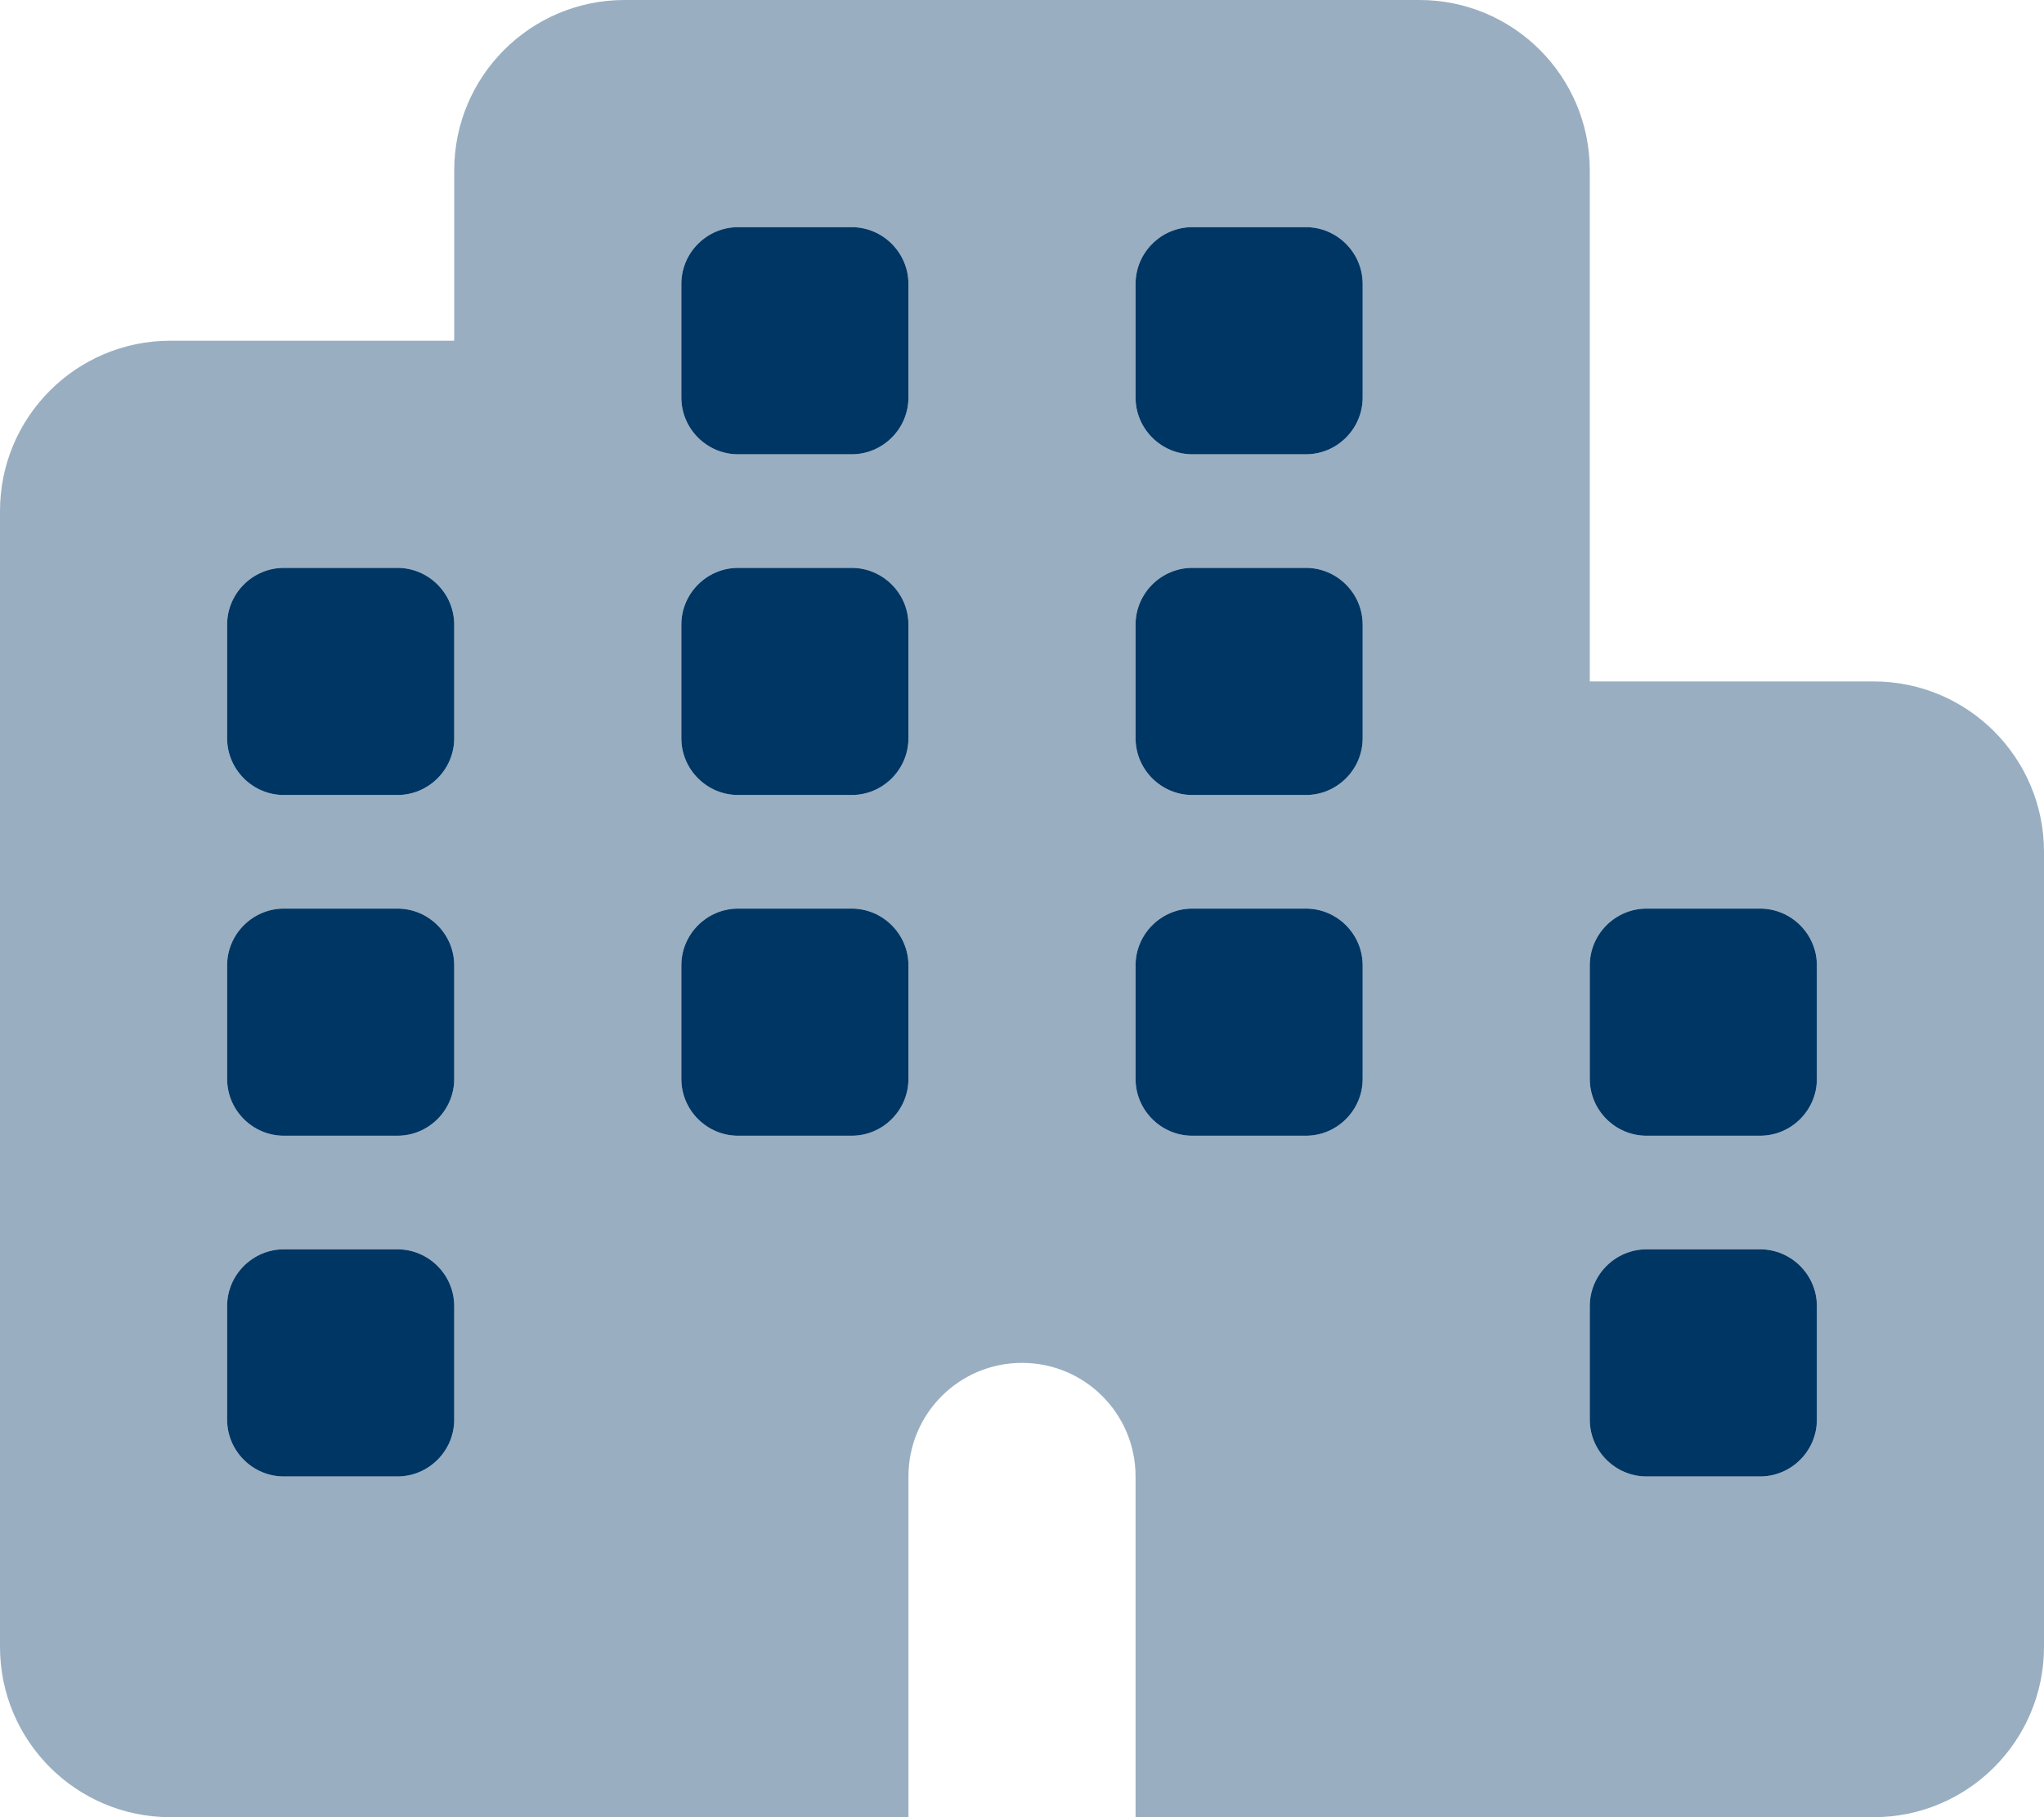
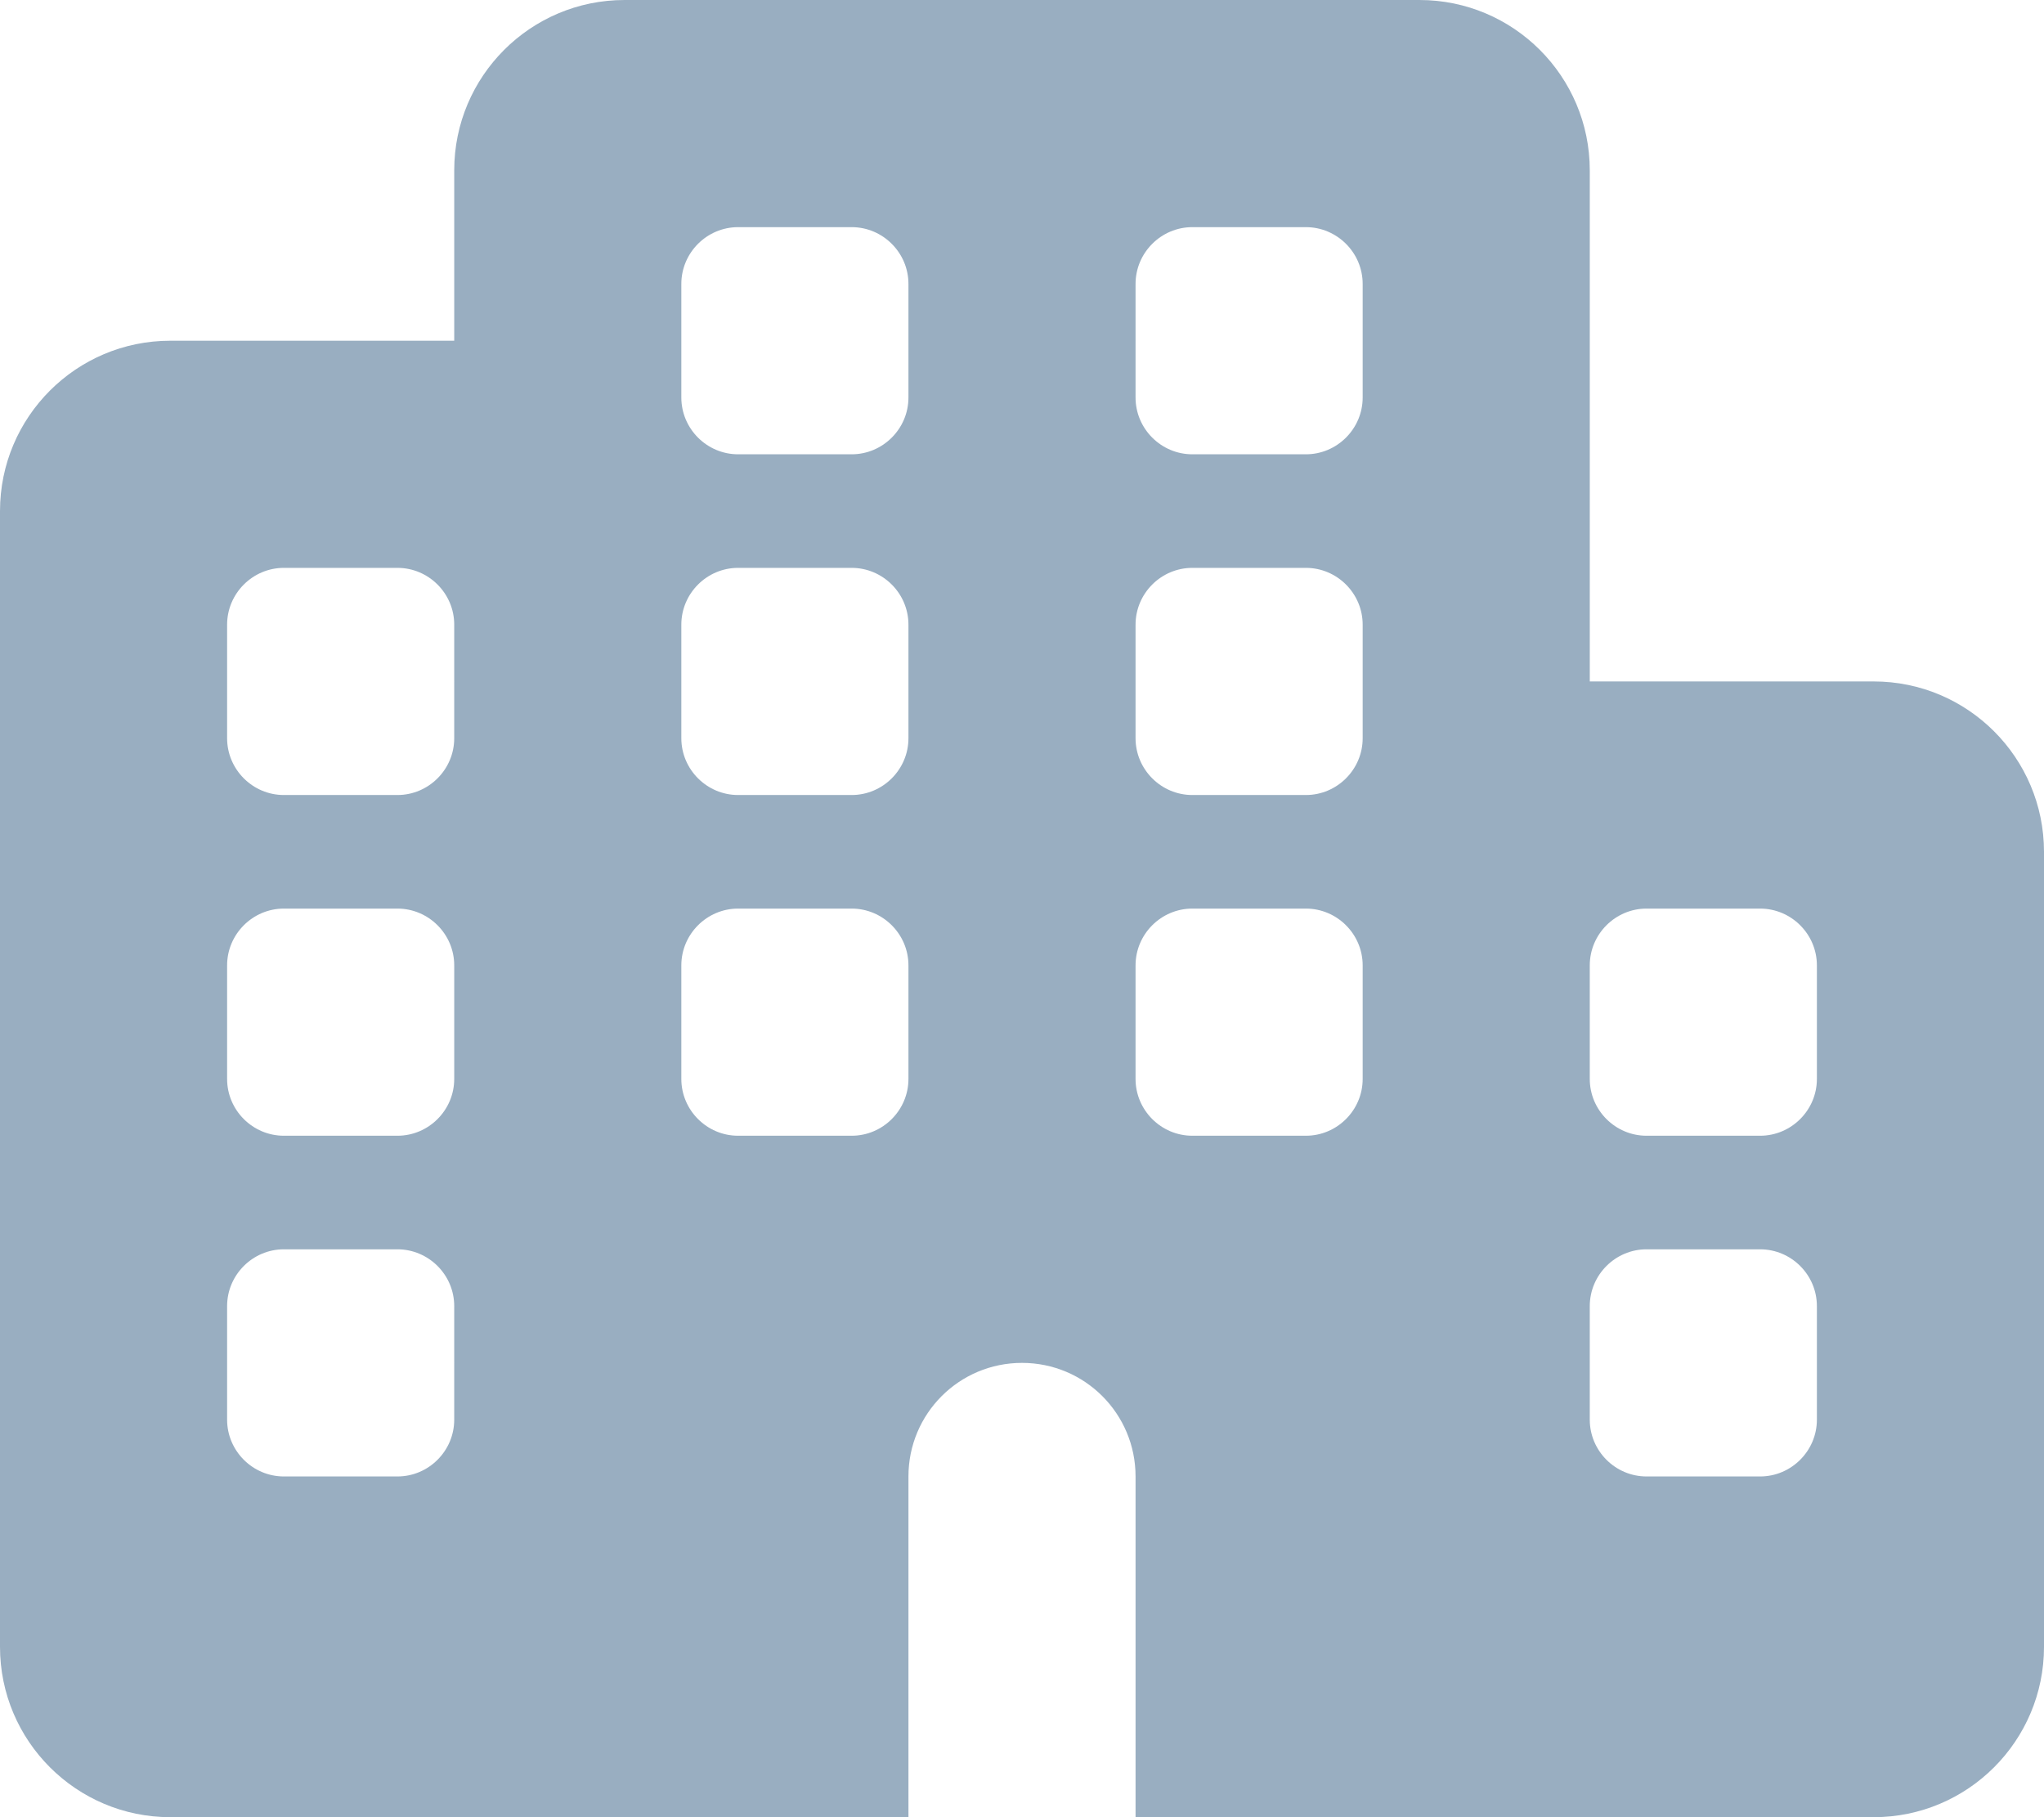
<svg xmlns="http://www.w3.org/2000/svg" version="1.1" id="Layer_1" x="0px" y="0px" viewBox="0 0 576 512" style="enable-background:new 0 0 576 512;" xml:space="preserve">
  <style type="text/css">
	.st0{fill:#003664;}
	.st1{opacity:0.4;fill:#003664;enable-background:new    ;}
</style>
  <g>
-     <path class="st0" d="M384,80c0-8.8-7.2-16-16-16h-32c-8.8,0-16,7.2-16,16v32c0,8.8,7.2,16,16,16h32c8.8,0,16-7.2,16-16V80z    M112,320c8.8,0,16-7.2,16-16v-32c0-8.8-7.2-16-16-16H80c-8.8,0-16,7.2-16,16v32c0,8.8,7.2,16,16,16H112z M384,304v-32   c0-8.8-7.2-16-16-16h-32c-8.8,0-16,7.2-16,16v32c0,8.8,7.2,16,16,16h32C376.8,320,384,312.8,384,304z M512,400v-32   c0-8.8-7.2-16-16-16h-32c-8.8,0-16,7.2-16,16v32c0,8.8,7.2,16,16,16h32C504.8,416,512,408.8,512,400z M128,400v-32   c0-8.8-7.2-16-16-16H80c-8.8,0-16,7.2-16,16v32c0,8.8,7.2,16,16,16h32C120.8,416,128,408.8,128,400z M240,320c8.8,0,16-7.2,16-16   v-32c0-8.8-7.2-16-16-16h-32c-8.8,0-16,7.2-16,16v32c0,8.8,7.2,16,16,16H240z M240,64h-32c-8.8,0-16,7.2-16,16v32   c0,8.8,7.2,16,16,16h32c8.8,0,16-7.2,16-16V80C256,71.2,248.8,64,240,64z M384,208v-32c0-8.8-7.2-16-16-16h-32c-8.8,0-16,7.2-16,16   v32c0,8.8,7.2,16,16,16h32C376.8,224,384,216.8,384,208z M496,320c8.8,0,16-7.2,16-16v-32c0-8.8-7.2-16-16-16h-32   c-8.8,0-16,7.2-16,16v32c0,8.8,7.2,16,16,16H496z M128,208v-32c0-8.8-7.2-16-16-16H80c-8.8,0-16,7.2-16,16v32c0,8.8,7.2,16,16,16   h32C120.8,224,128,216.8,128,208z M240,224c8.8,0,16-7.2,16-16v-32c0-8.8-7.2-16-16-16h-32c-8.8,0-16,7.2-16,16v32   c0,8.8,7.2,16,16,16H240z" />
    <path class="st1" d="M176,0c-26.5,0-48,21.5-48,48v48H48c-26.5,0-48,21.5-48,48v320c0,26.5,21.5,48,48,48h80h32h96v-96   c0-17.7,14.3-32,32-32s32,14.3,32,32v96h96h32h80c26.5,0,48-21.5,48-48V240c0-26.5-21.5-48-48-48h-80V48c0-26.5-21.5-48-48-48H176z    M368,320h-32c-8.8,0-16-7.2-16-16v-32c0-8.8,7.2-16,16-16h32c8.8,0,16,7.2,16,16v32C384,312.8,376.8,320,368,320z M512,400   c0,8.8-7.2,16-16,16h-32c-8.8,0-16-7.2-16-16v-32c0-8.8,7.2-16,16-16h32c8.8,0,16,7.2,16,16V400z M112,320H80c-8.8,0-16-7.2-16-16   v-32c0-8.8,7.2-16,16-16h32c8.8,0,16,7.2,16,16v32C128,312.8,120.8,320,112,320z M128,400c0,8.8-7.2,16-16,16H80   c-8.8,0-16-7.2-16-16v-32c0-8.8,7.2-16,16-16h32c8.8,0,16,7.2,16,16V400z M240,320h-32c-8.8,0-16-7.2-16-16v-32c0-8.8,7.2-16,16-16   h32c8.8,0,16,7.2,16,16v32C256,312.8,248.8,320,240,320z M384,80v32c0,8.8-7.2,16-16,16h-32c-8.8,0-16-7.2-16-16V80   c0-8.8,7.2-16,16-16h32C376.8,64,384,71.2,384,80z M240,64c8.8,0,16,7.2,16,16v32c0,8.8-7.2,16-16,16h-32c-8.8,0-16-7.2-16-16V80   c0-8.8,7.2-16,16-16H240z M384,208c0,8.8-7.2,16-16,16h-32c-8.8,0-16-7.2-16-16v-32c0-8.8,7.2-16,16-16h32c8.8,0,16,7.2,16,16V208z    M496,320h-32c-8.8,0-16-7.2-16-16v-32c0-8.8,7.2-16,16-16h32c8.8,0,16,7.2,16,16v32C512,312.8,504.8,320,496,320z M128,208   c0,8.8-7.2,16-16,16H80c-8.8,0-16-7.2-16-16v-32c0-8.8,7.2-16,16-16h32c8.8,0,16,7.2,16,16V208z M240,224h-32c-8.8,0-16-7.2-16-16   v-32c0-8.8,7.2-16,16-16h32c8.8,0,16,7.2,16,16v32C256,216.8,248.8,224,240,224z" />
  </g>
</svg>